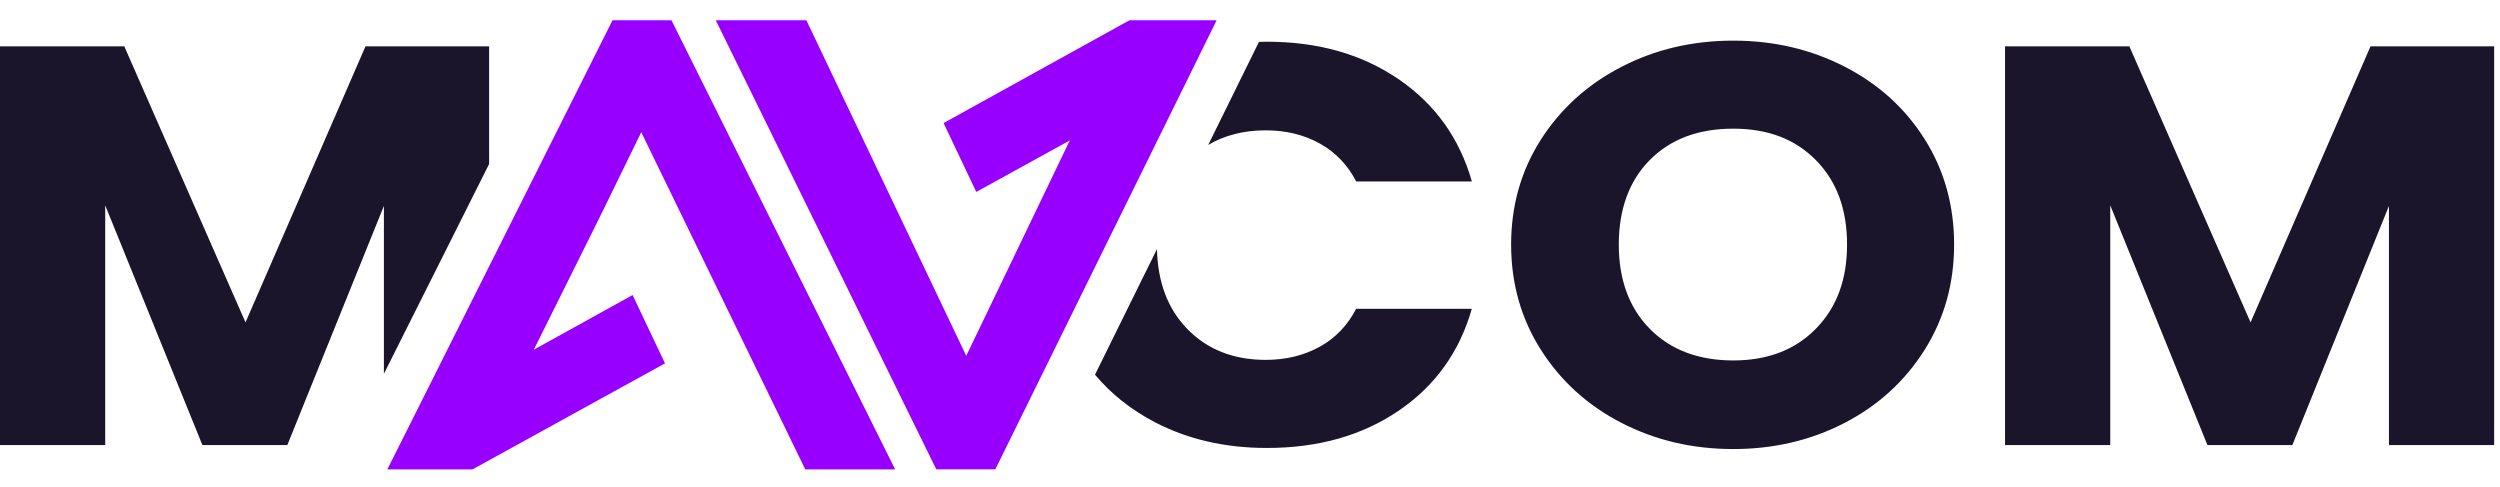
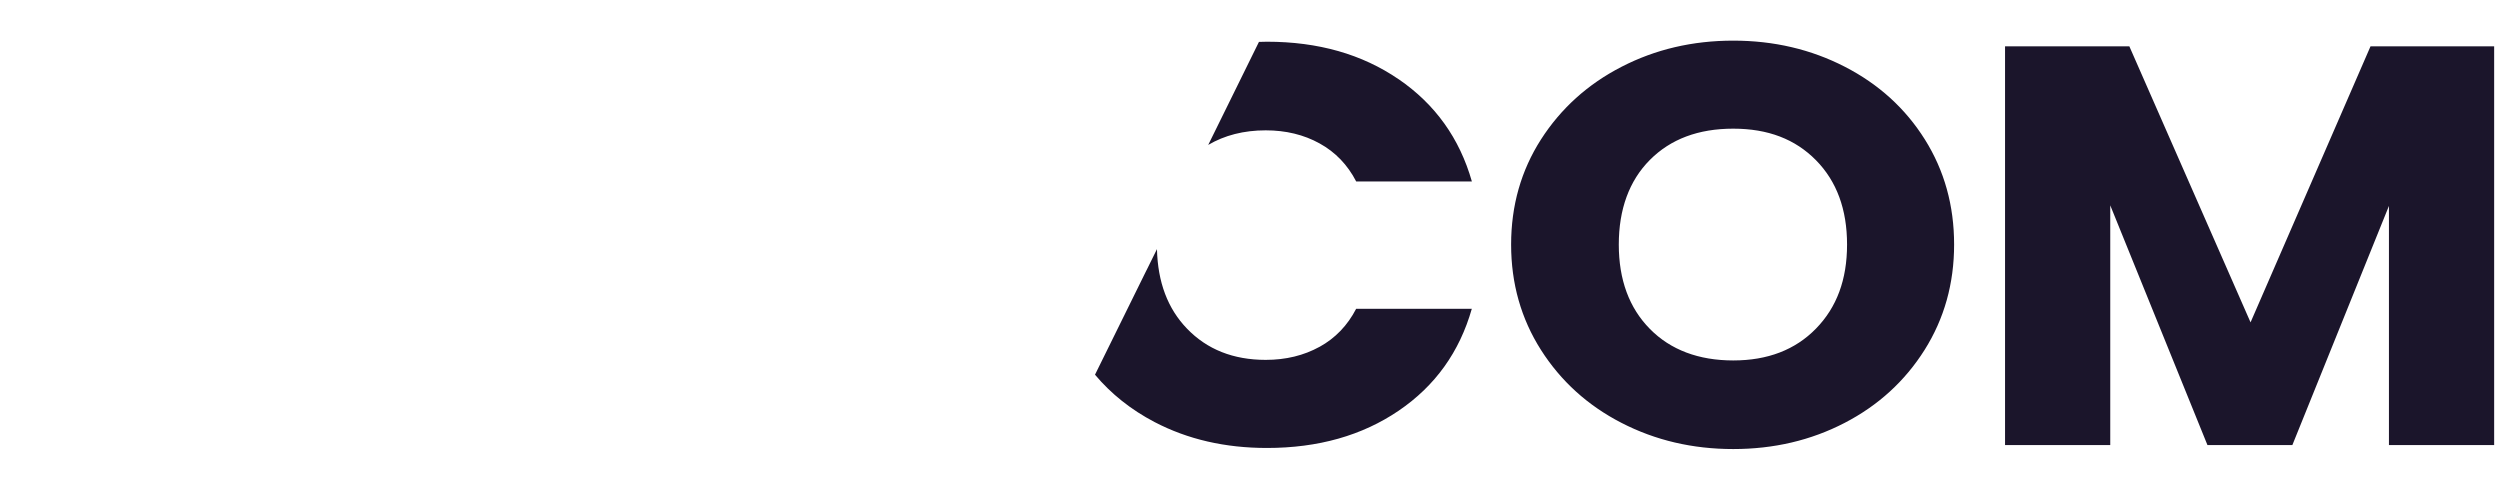
<svg xmlns="http://www.w3.org/2000/svg" width="118" height="23" viewBox="0 0 118 23" fill="none">
-   <path d="M53.309 0.957L44.537 5.808L46.08 9.058L50.496 6.626L45.607 16.796L38.061 0.957H33.785L44.194 22.154H46.978L57.425 0.957H53.309Z" fill="#9700FF" />
-   <path d="M28.911 0.957L18.282 22.157H22.297L31.388 17.15L29.858 13.926L25.195 16.506L28.262 10.343L30.267 6.241L38.01 22.157H42.252L31.693 0.957H28.911Z" fill="#9700FF" />
-   <path d="M17.251 2.187L11.588 15.216L5.866 2.187H0V21.008H4.966V9.693L9.554 21.008H13.561L18.12 9.72V17.644L23.086 7.741V2.187H17.248H17.251Z" fill="#1B152B" />
  <path d="M66.015 3.74C64.291 2.559 62.221 1.969 59.8 1.969C59.672 1.969 59.548 1.976 59.422 1.978L59.398 2.027L57.028 6.84C57.8 6.386 58.703 6.152 59.742 6.152C60.691 6.152 61.539 6.357 62.284 6.769C63.03 7.18 63.606 7.779 64.013 8.566H69.473C68.892 6.527 67.739 4.92 66.018 3.74H66.015ZM62.284 16.369C61.539 16.78 60.691 16.986 59.742 16.986C58.212 16.986 56.972 16.494 56.026 15.511C55.113 14.565 54.646 13.314 54.609 11.758L54.115 12.759V12.755L51.684 17.686C52.447 18.593 53.384 19.34 54.5 19.923C56.059 20.737 57.825 21.144 59.8 21.144C62.221 21.144 64.291 20.558 66.015 19.387C67.739 18.216 68.889 16.613 69.47 14.574H64.011C63.604 15.361 63.028 15.96 62.282 16.372L62.284 16.369ZM87.079 3.152C85.481 2.329 83.726 1.918 81.809 1.918C79.891 1.918 78.136 2.329 76.538 3.152C74.94 3.974 73.674 5.119 72.734 6.583C71.795 8.049 71.325 9.704 71.325 11.543C71.325 13.383 71.795 15.041 72.734 16.517C73.674 17.992 74.942 19.141 76.538 19.961C78.136 20.784 79.891 21.195 81.809 21.195C83.726 21.195 85.477 20.784 87.065 19.961C88.653 19.139 89.91 17.99 90.84 16.517C91.769 15.041 92.234 13.385 92.234 11.543C92.234 9.701 91.774 8.049 90.854 6.583C89.934 5.117 88.675 3.974 87.079 3.152ZM85.714 15.511C84.736 16.512 83.436 17.013 81.809 17.013C80.182 17.013 78.85 16.517 77.874 15.524C76.896 14.532 76.407 13.204 76.407 11.543C76.407 9.882 76.896 8.532 77.874 7.549C78.852 6.565 80.162 6.073 81.809 6.073C83.455 6.073 84.736 6.57 85.714 7.562C86.692 8.555 87.181 9.88 87.181 11.543C87.181 13.206 86.692 14.509 85.714 15.511ZM111.889 2.186L106.226 15.216L100.505 2.186H94.638V21.008H99.604V9.692L104.192 21.008H108.199L112.758 9.719V21.008H117.724V2.186H111.887H111.889Z" fill="#1B152B" />
</svg>